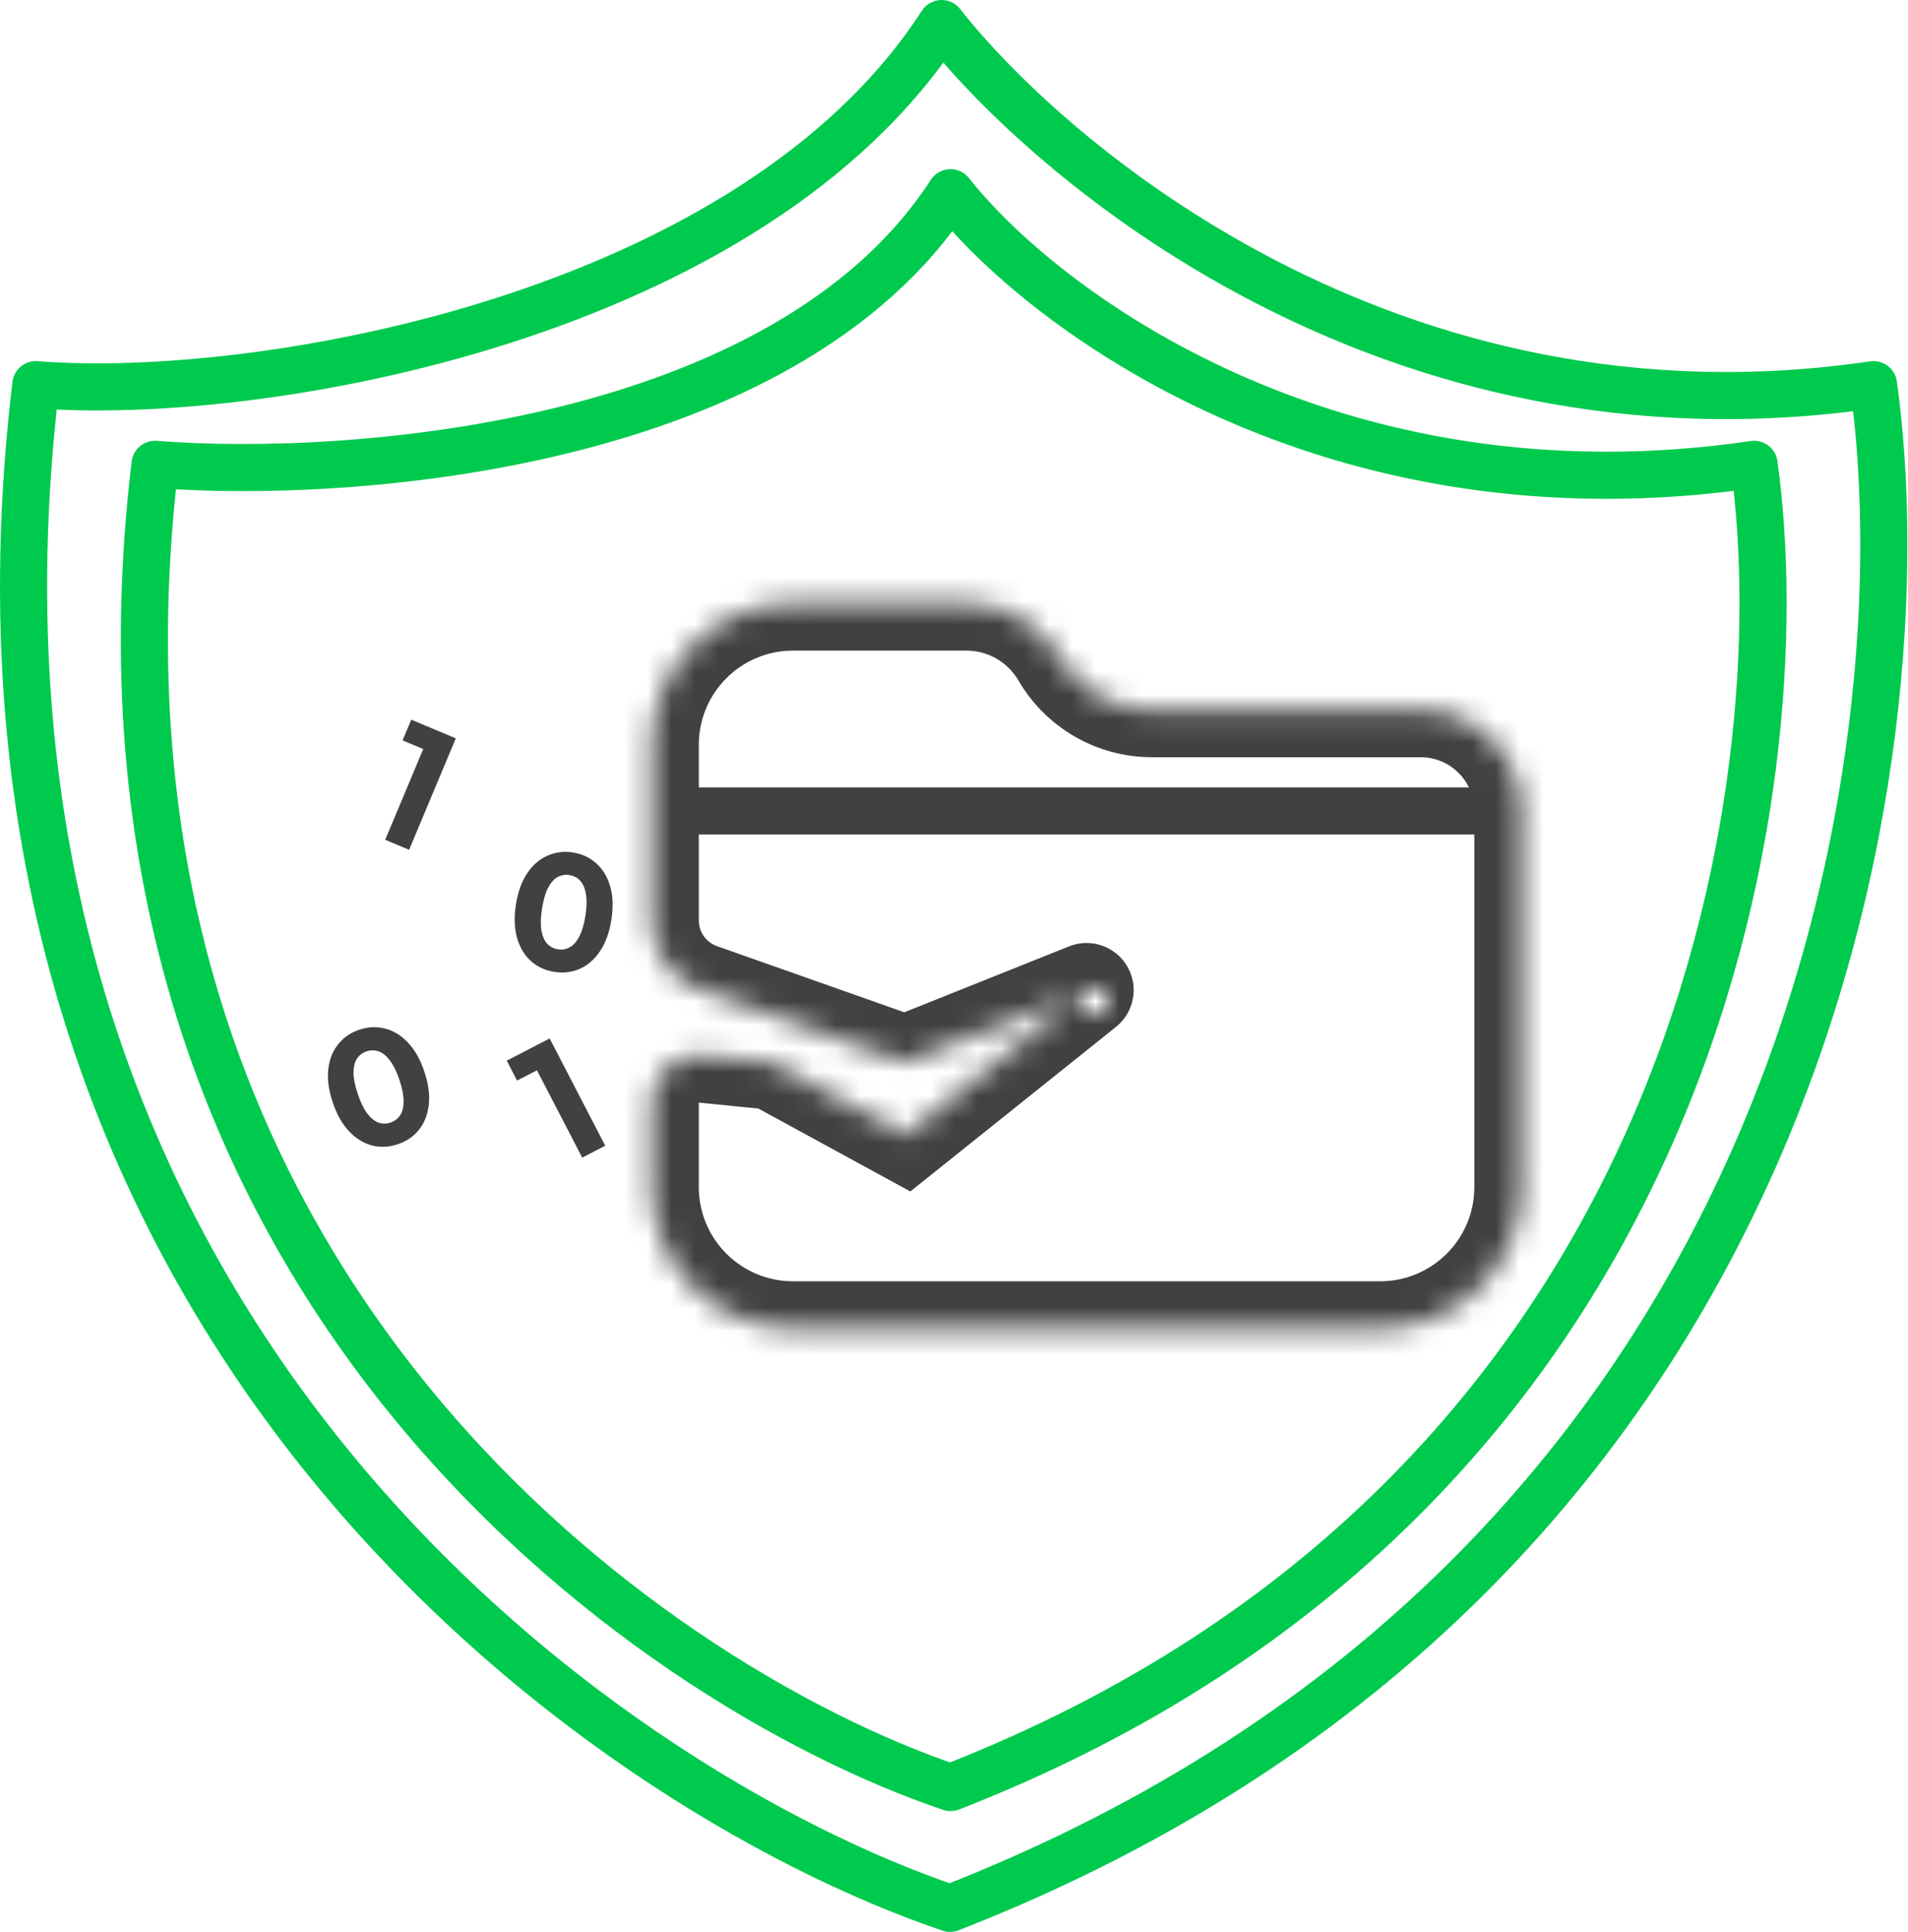
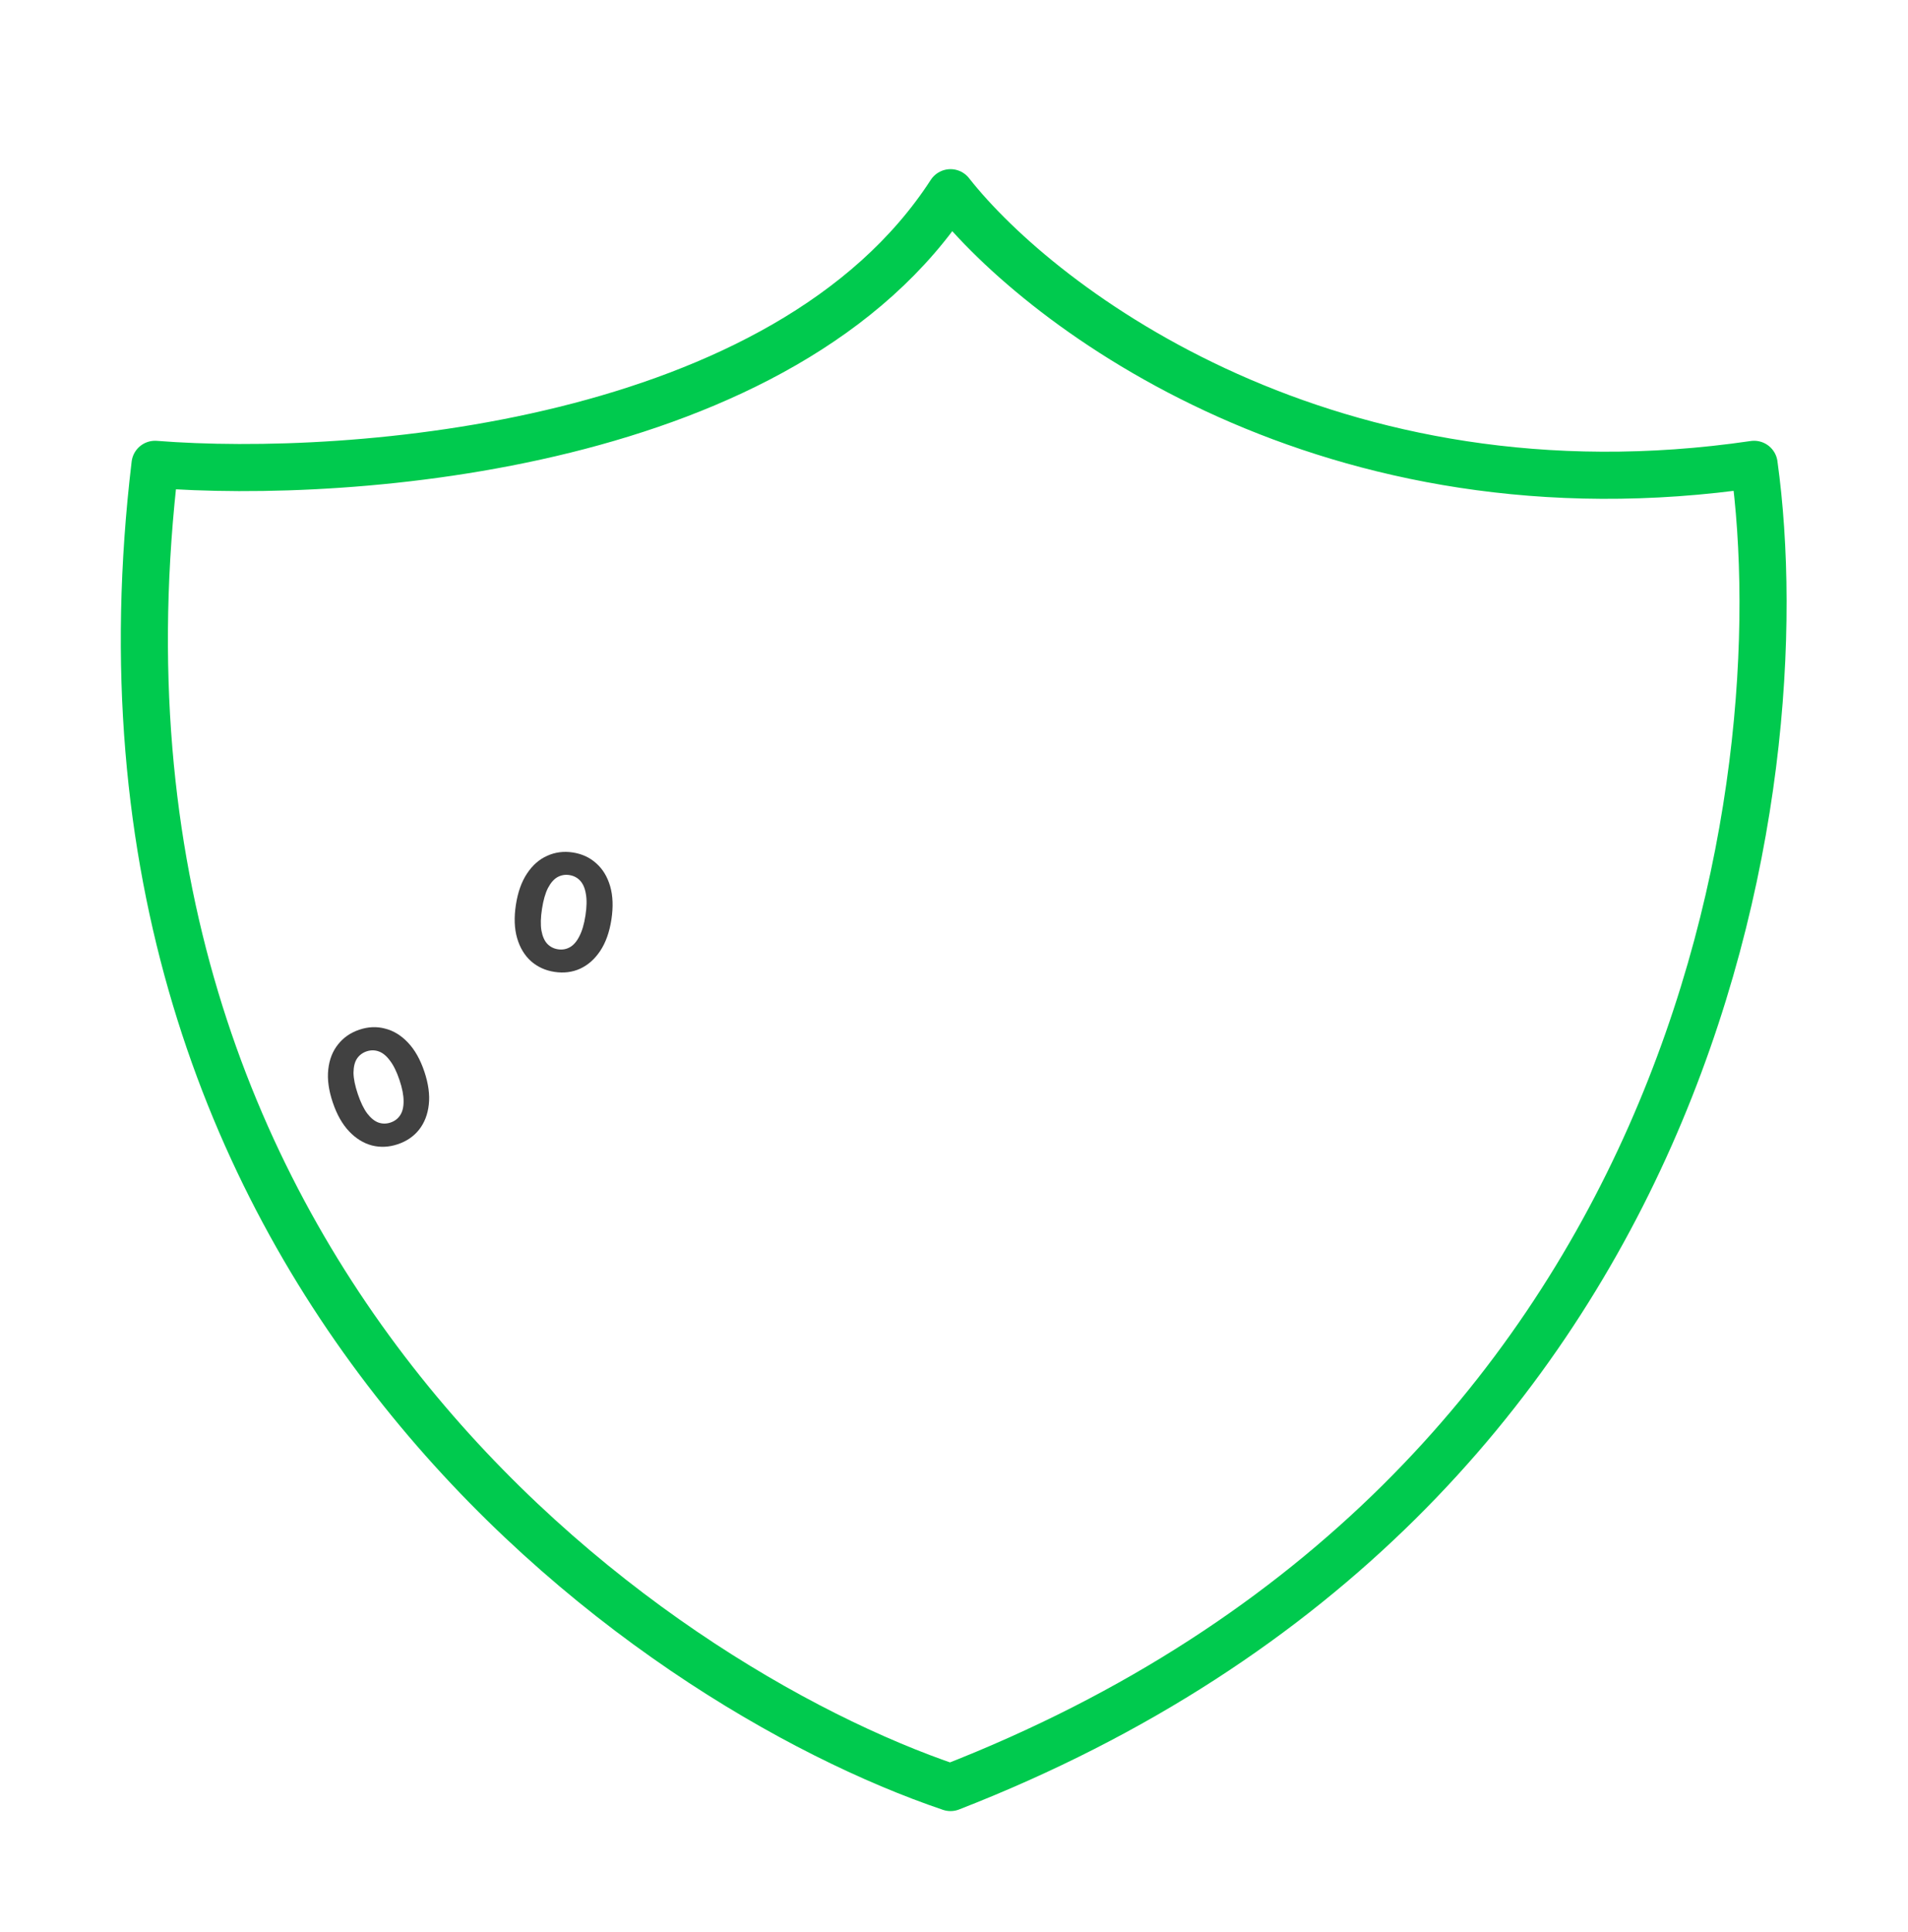
<svg xmlns="http://www.w3.org/2000/svg" width="81" height="82" viewBox="0 0 81 82" fill="none">
  <path d="M40.352 8.18C33.358 18.984 14.924 20.367 6.582 19.709C2.467 54.098 27.381 71.48 40.352 75.872C72.169 63.486 76.351 33.269 74.466 19.709C56.5 22.344 44.238 13.12 40.352 8.18Z" stroke="#00CA4E" stroke-width="2" stroke-linecap="round" stroke-linejoin="round" />
-   <path d="M39.974 1C31.936 13.441 11.109 17.086 1.521 16.327C-3.207 55.927 25.425 75.942 40.332 81C76.897 66.738 81.704 31.942 79.537 16.327C58.89 19.362 44.44 6.69 39.974 1Z" stroke="#00CA4E" stroke-width="2" stroke-linecap="round" stroke-linejoin="round" />
  <mask id="path-3-inside-1_4226_1161" fill="white">
    <path d="M27.666 31.615C27.666 28.302 30.353 25.615 33.666 25.615H41.027C42.649 25.615 44.148 26.477 44.965 27.878C45.781 29.279 47.28 30.14 48.902 30.14H60.308C62.673 30.14 64.59 32.057 64.59 34.422V50.385C64.59 53.698 61.903 56.385 58.59 56.385H33.666C30.353 56.385 27.666 53.698 27.666 50.385V46.8C27.666 45.616 28.688 44.692 29.866 44.81L32.795 45.102L38.436 48.179L46.128 42.026L38.436 45.102L29.718 42.026C28.484 41.563 27.666 40.383 27.666 39.066V34.422V31.615Z" />
  </mask>
-   <path d="M27.666 35.422H64.59V33.422H27.666V35.422ZM46.128 42.026L47.377 43.587C48.151 42.968 48.355 41.875 47.856 41.019C47.357 40.162 46.306 39.8 45.385 40.169L46.128 42.026ZM32.795 45.102L33.752 43.347L33.397 43.153L32.994 43.112L32.795 45.102ZM38.436 45.102L37.77 46.989L38.48 47.239L39.178 46.959L38.436 45.102ZM38.436 48.179L37.478 49.935L38.646 50.572L39.685 49.741L38.436 48.179ZM29.866 44.81L29.666 46.8L29.866 44.81ZM58.59 54.385H33.666V58.385H58.59V54.385ZM33.666 27.615H41.027V23.615H33.666V27.615ZM48.902 32.14H60.308V28.14H48.902V32.14ZM29.666 34.422V31.615H25.666V34.422H29.666ZM62.59 34.422V50.385H66.59V34.422H62.59ZM29.666 39.066V34.422H25.666V39.066H29.666ZM29.666 50.385V46.8H25.666V50.385H29.666ZM29.666 46.8L32.596 47.093L32.994 43.112L30.064 42.819L29.666 46.8ZM45.385 40.169L37.693 43.246L39.178 46.959L46.871 43.883L45.385 40.169ZM39.101 43.217L30.383 40.14L29.052 43.912L37.77 46.989L39.101 43.217ZM31.837 46.858L37.478 49.935L39.393 46.424L33.752 43.347L31.837 46.858ZM39.685 49.741L47.377 43.587L44.879 40.464L37.186 46.618L39.685 49.741ZM29.666 46.8V46.8L30.064 42.819C27.71 42.584 25.666 44.433 25.666 46.8H29.666ZM25.666 39.066C25.666 41.217 27.001 43.143 29.015 43.898L30.42 40.153C29.967 39.983 29.666 39.55 29.666 39.066H25.666ZM43.237 28.885C44.411 30.901 46.569 32.14 48.902 32.14V28.14C47.992 28.14 47.151 27.657 46.692 26.871L43.237 28.885ZM41.027 27.615C41.937 27.615 42.778 28.099 43.237 28.885L46.692 26.871C45.518 24.855 43.36 23.615 41.027 23.615V27.615ZM33.666 54.385C31.457 54.385 29.666 52.594 29.666 50.385H25.666C25.666 54.803 29.248 58.385 33.666 58.385V54.385ZM58.59 58.385C63.008 58.385 66.59 54.803 66.59 50.385H62.59C62.59 52.594 60.799 54.385 58.59 54.385V58.385ZM60.308 32.14C61.568 32.14 62.59 33.162 62.59 34.422H66.59C66.59 30.952 63.777 28.14 60.308 28.14V32.14ZM33.666 23.615C29.248 23.615 25.666 27.197 25.666 31.615H29.666C29.666 29.406 31.457 27.615 33.666 27.615V23.615Z" fill="#414141" mask="url(#path-3-inside-1_4226_1161)" />
-   <path d="M16.353 35.645L18.166 31.32L18.406 31.977L17.09 31.426L17.459 30.547L19.35 31.34L17.368 36.07L16.353 35.645Z" fill="#414141" />
-   <path d="M24.717 49.136L22.559 44.973L23.217 45.21L21.951 45.866L21.513 45.02L23.334 44.077L25.694 48.63L24.717 49.136Z" fill="#414141" />
  <path d="M23.539 41.252C23.151 41.193 22.819 41.041 22.543 40.798C22.267 40.55 22.071 40.224 21.953 39.819C21.836 39.414 21.818 38.943 21.901 38.406C21.983 37.869 22.141 37.425 22.375 37.075C22.609 36.723 22.894 36.473 23.23 36.325C23.568 36.171 23.93 36.124 24.317 36.183C24.709 36.244 25.041 36.397 25.312 36.644C25.588 36.888 25.785 37.212 25.903 37.617C26.02 38.022 26.038 38.493 25.956 39.029C25.873 39.566 25.715 40.01 25.481 40.361C25.247 40.712 24.962 40.964 24.625 41.118C24.293 41.268 23.93 41.312 23.539 41.252ZM23.686 40.293C23.871 40.321 24.039 40.292 24.191 40.206C24.347 40.12 24.481 39.966 24.593 39.745C24.71 39.524 24.797 39.229 24.854 38.86C24.911 38.491 24.916 38.184 24.871 37.938C24.83 37.693 24.748 37.506 24.625 37.377C24.506 37.249 24.355 37.171 24.17 37.142C23.99 37.115 23.822 37.144 23.666 37.23C23.514 37.316 23.38 37.47 23.263 37.691C23.15 37.913 23.066 38.208 23.009 38.577C22.952 38.945 22.944 39.252 22.985 39.497C23.03 39.743 23.112 39.93 23.231 40.058C23.354 40.187 23.506 40.265 23.686 40.293Z" fill="#414141" />
  <path d="M16.888 48.567C16.517 48.692 16.152 48.71 15.795 48.621C15.437 48.527 15.112 48.328 14.822 48.022C14.531 47.716 14.299 47.306 14.126 46.791C13.953 46.277 13.889 45.81 13.936 45.391C13.982 44.971 14.12 44.618 14.351 44.331C14.58 44.04 14.88 43.832 15.252 43.707C15.627 43.58 15.992 43.564 16.347 43.659C16.704 43.748 17.028 43.946 17.318 44.252C17.609 44.557 17.841 44.968 18.014 45.482C18.187 45.997 18.251 46.464 18.204 46.883C18.158 47.302 18.02 47.657 17.791 47.949C17.565 48.234 17.264 48.44 16.888 48.567ZM16.578 47.647C16.756 47.587 16.892 47.484 16.987 47.338C17.086 47.19 17.135 46.992 17.133 46.743C17.135 46.493 17.077 46.191 16.958 45.838C16.839 45.484 16.703 45.209 16.549 45.011C16.401 44.812 16.242 44.684 16.073 44.626C15.909 44.567 15.738 44.567 15.561 44.626C15.389 44.685 15.252 44.788 15.153 44.936C15.058 45.082 15.01 45.281 15.007 45.531C15.009 45.779 15.07 46.08 15.189 46.434C15.308 46.787 15.442 47.063 15.59 47.262C15.743 47.46 15.902 47.588 16.067 47.648C16.235 47.706 16.406 47.705 16.578 47.647Z" fill="#414141" />
</svg>